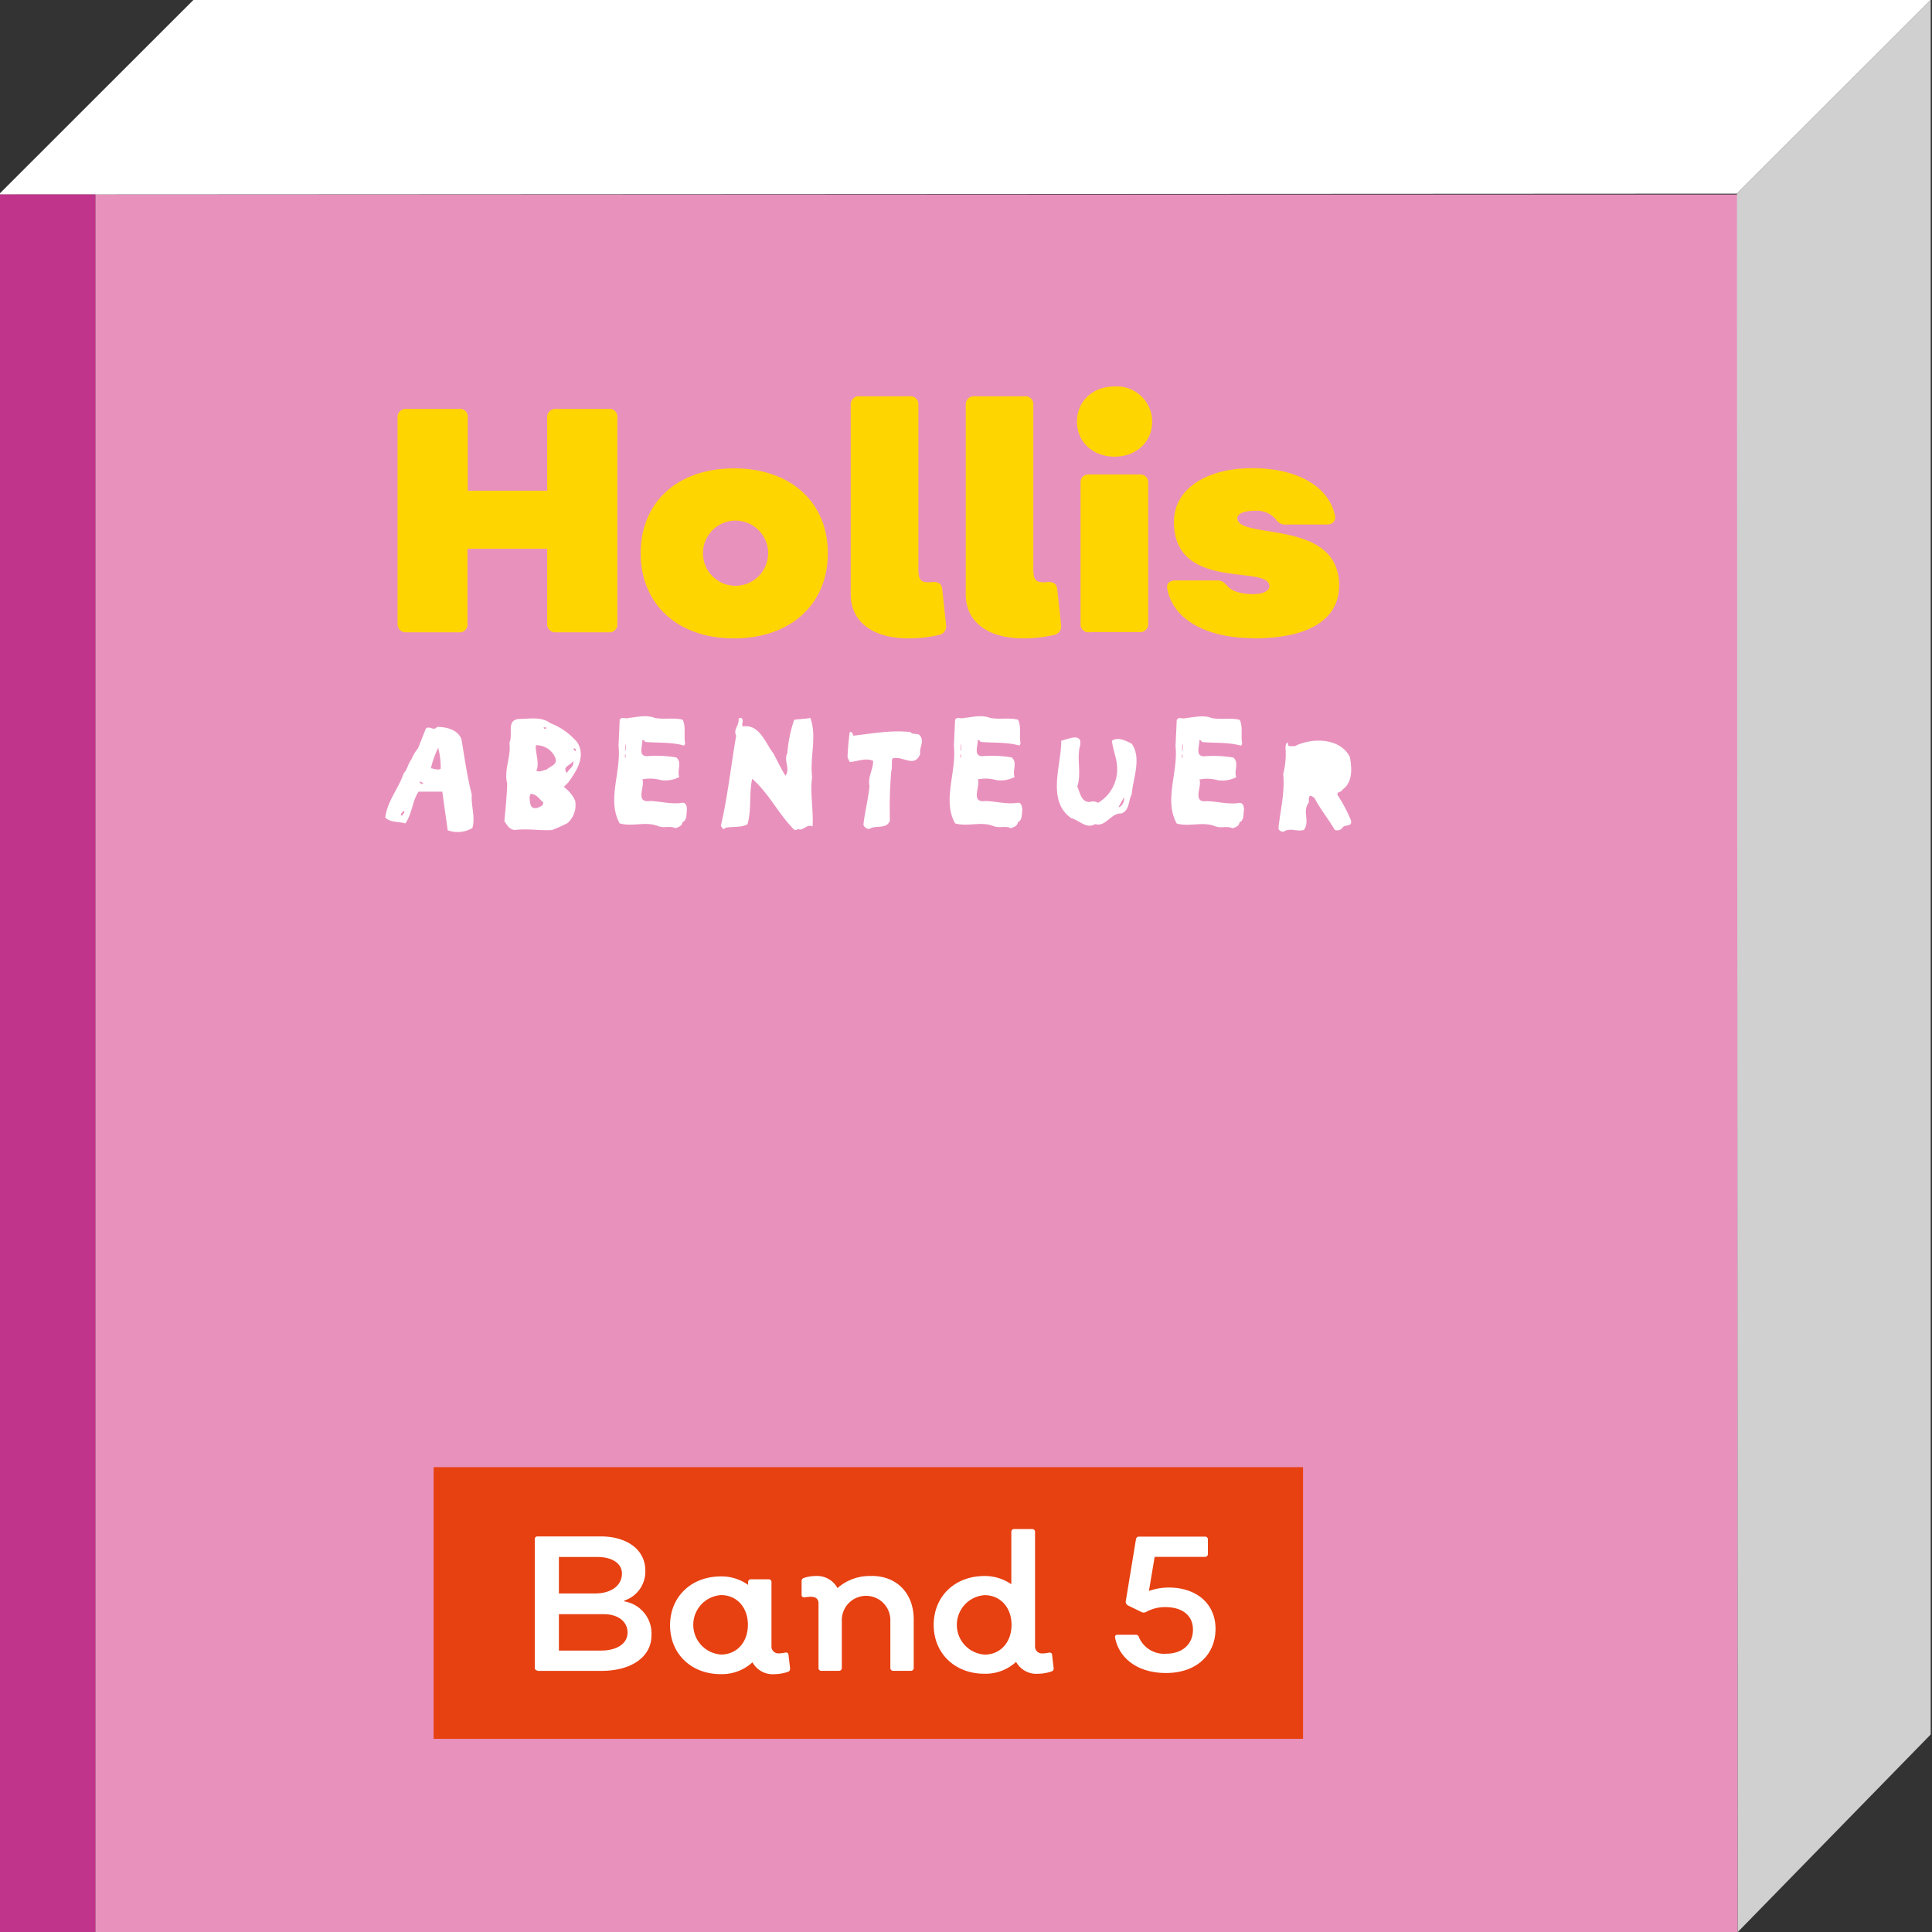
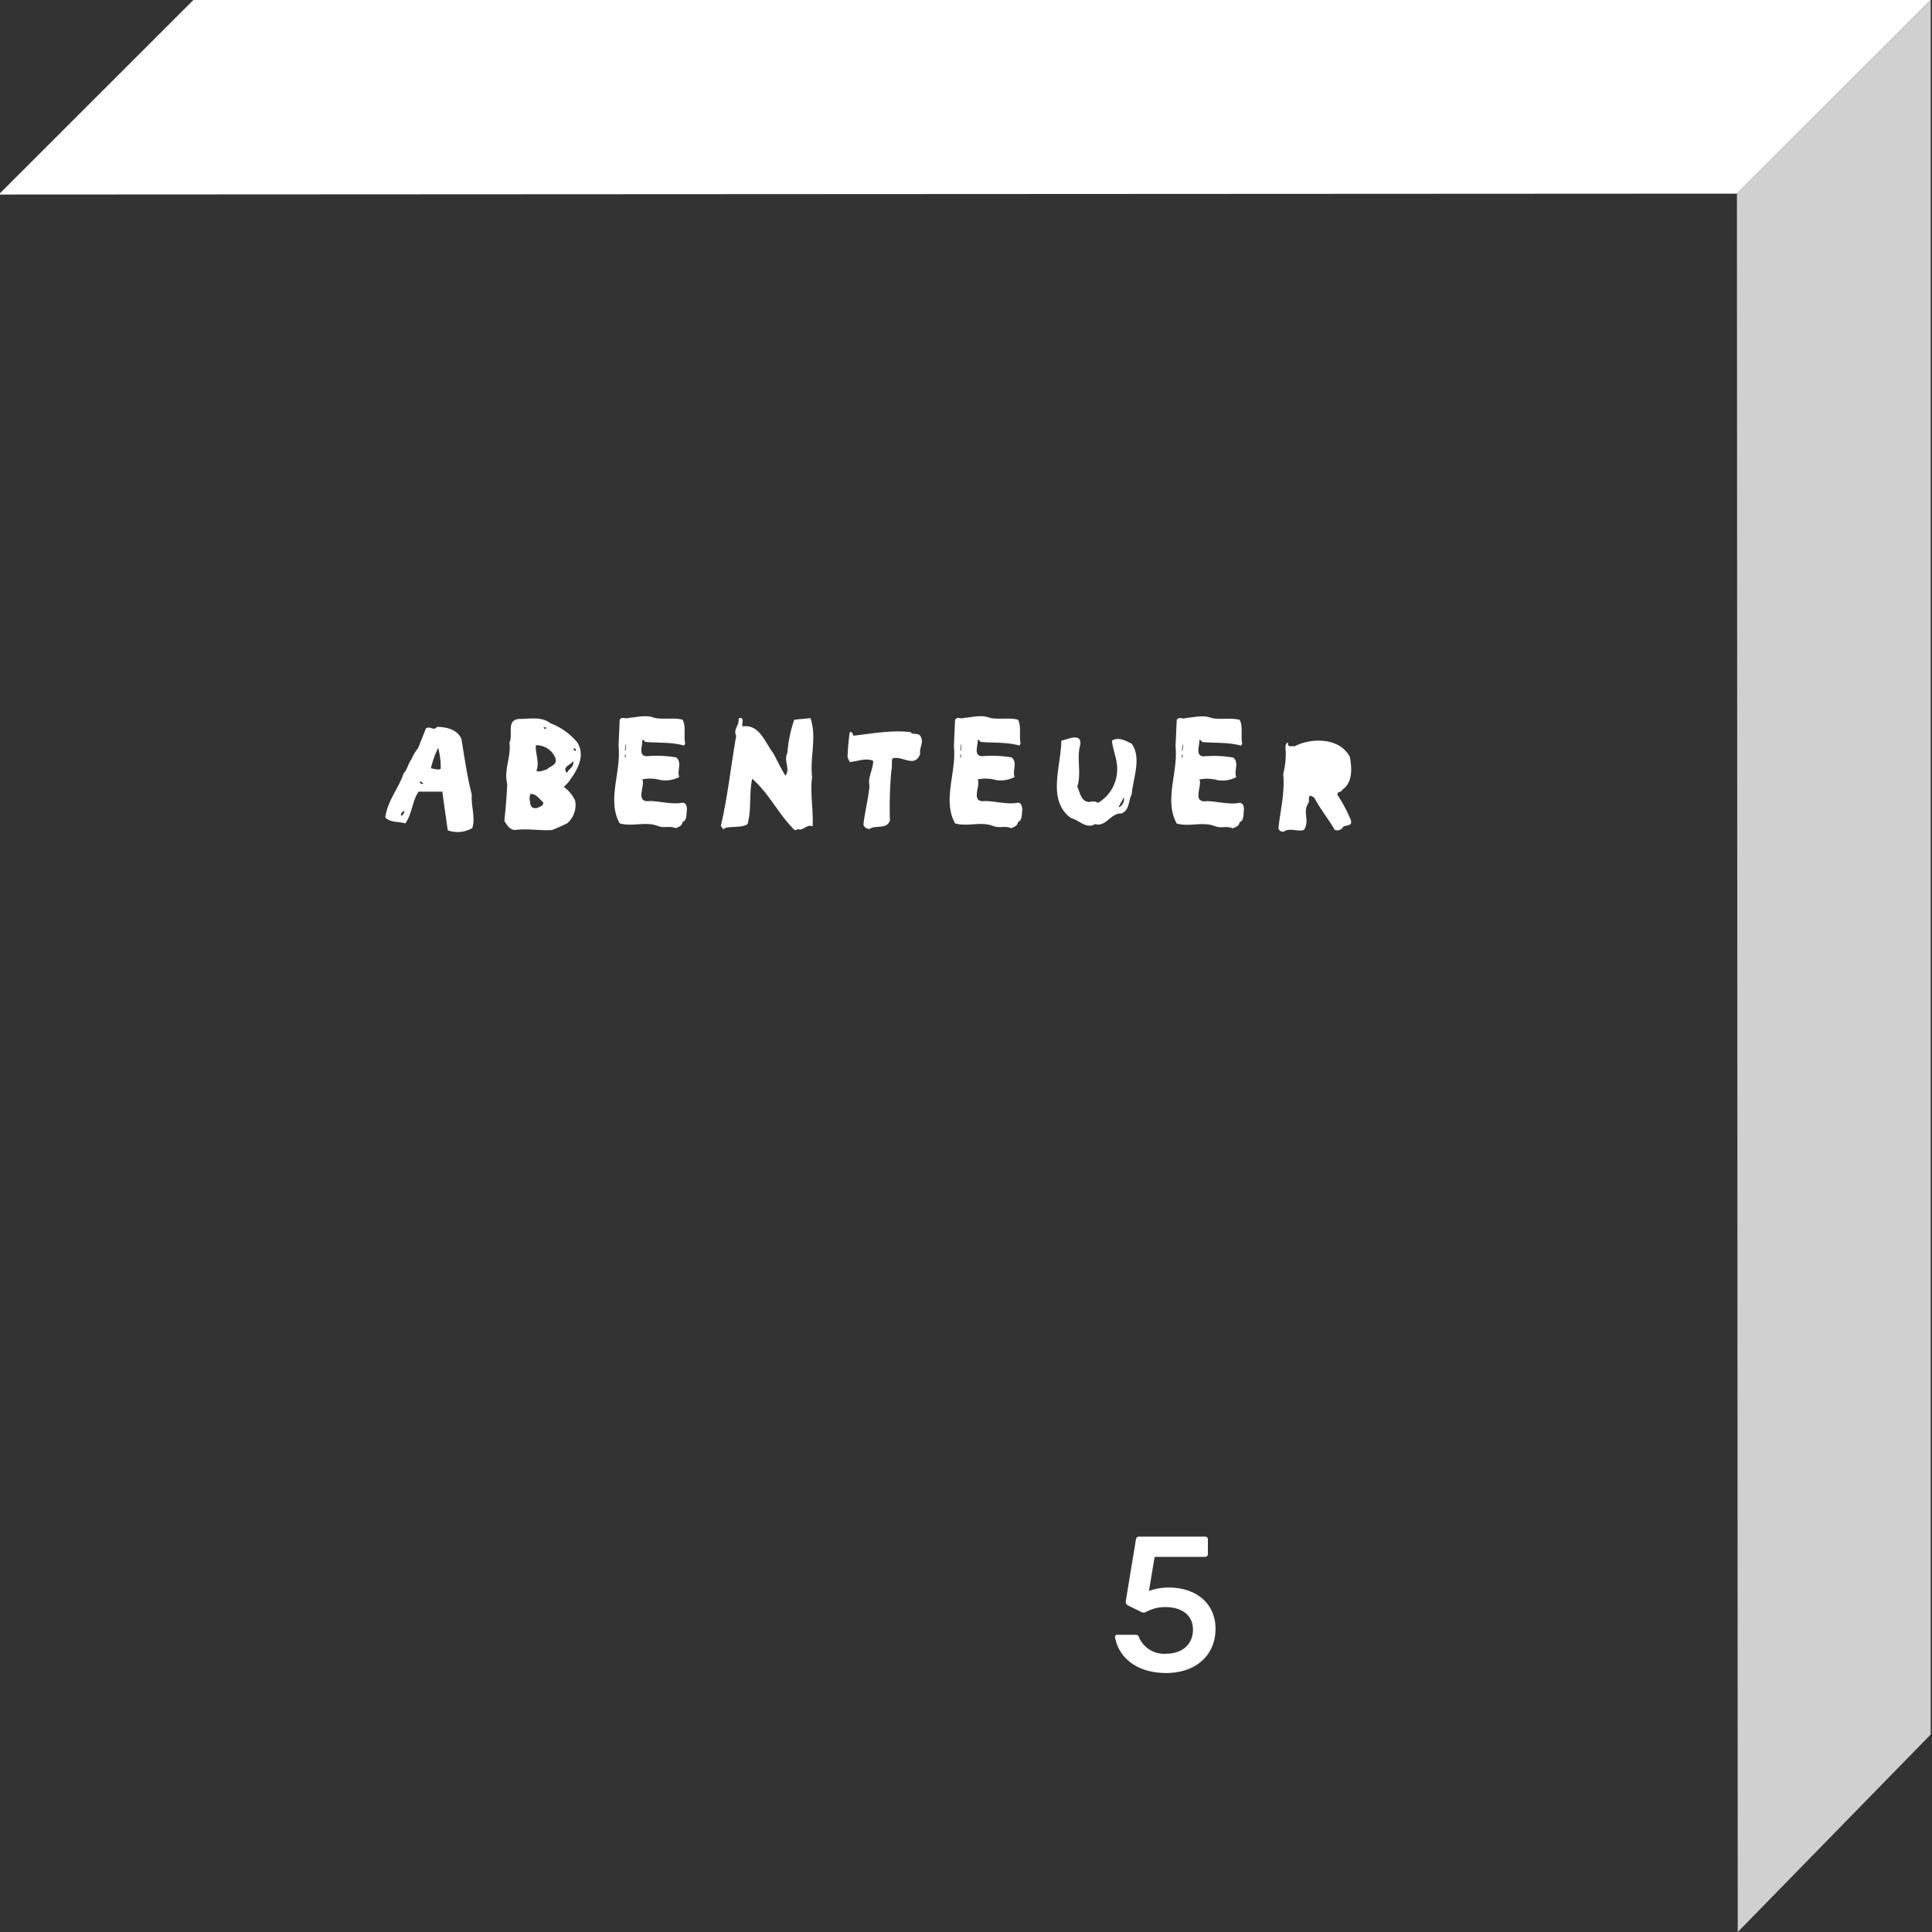
<svg xmlns="http://www.w3.org/2000/svg" id="Icon_Buch_5" data-name="Icon Buch 5" viewBox="0 0 283.46 283.46">
  <rect x="0" y="0" width="283.46" height="283.46" fill="#333333" stroke="none" />
  <defs>
    <style>.cls-1{fill:#e991bd;}.cls-2{fill:#fff;}.cls-3{fill:#d0d0d0;}.cls-4{fill:#c1348b;}.cls-5{fill:#ffd500;}.cls-6{fill:#e74011;}</style>
  </defs>
-   <rect class="cls-1" x="13.98" y="28.54" width="240.97" height="254.93" />
  <polygon class="cls-2" points="-0.19 28.54 28.37 0 283.27 0 254.84 28.41 -0.19 28.54" />
  <polygon class="cls-3" points="254.96 283.47 283.27 254.48 283.27 0 254.84 28.41 254.96 283.47" />
-   <rect class="cls-4" x="-0.19" y="28.53" width="14.17" height="254.93" />
-   <path class="cls-5" d="M183.93,93.66c8.1,0,12.54-2.76,12.54-7.77,0-9.87-14.93-6.64-14.93-9.87,0-.7,1.13-1.08,2.53-1.08a3.73,3.73,0,0,1,3.14,1.27,1.56,1.56,0,0,0,1.4.75h6c.89,0,1.4-.47,1.26-1.27-.84-4.26-5.48-7-12.12-7-6.88,0-11.51,3.13-11.51,7.86,0,10.34,14,6.22,14,9.45,0,.71-.94,1.17-2.39,1.17-1.77,0-3.18-.46-3.74-1.17-.47-.46-.75-.84-1.5-.84h-6.13c-.89,0-1.4.47-1.21,1.27.84,4.44,5.7,7.2,12.63,7.2m-24.05-.89h7.3a1.17,1.17,0,0,0,1.31-1.26V70.83c0-.8-.47-1.22-1.31-1.22h-7.3c-.85,0-1.31.42-1.31,1.22V91.51a1.17,1.17,0,0,0,1.31,1.26M163.53,67c3.18,0,5.52-2.15,5.52-5.15a5.2,5.2,0,0,0-5.52-5.15c-3.23,0-5.52,2.2-5.52,5.15S160.3,67,163.53,67M150.19,93.66a19.64,19.64,0,0,0,4.49-.51,1.27,1.27,0,0,0,1-1.45l-.56-5.24c-.09-.85-.56-1.08-1.4-1.08a3.54,3.54,0,0,1-.7.05c-1.08,0-1.41-.47-1.41-1.92V59.41a1.17,1.17,0,0,0-1.31-1.27H143a1.2,1.2,0,0,0-1.31,1.27V87.2c0,4,3.18,6.46,8.47,6.46m-16.84,0a19.7,19.7,0,0,0,4.49-.51,1.28,1.28,0,0,0,1-1.45l-.56-5.24c-.1-.85-.57-1.08-1.41-1.08a3.54,3.54,0,0,1-.7.05c-1.08,0-1.4-.47-1.4-1.92V59.41a1.17,1.17,0,0,0-1.31-1.27h-7.3a1.19,1.19,0,0,0-1.31,1.27V87.2c0,4,3.18,6.46,8.47,6.46M107.7,85.94a4.78,4.78,0,0,1,0-9.55,4.78,4.78,0,1,1,0,9.55m0,7.72c8.29,0,13.76-5,13.76-12.49S116,68.72,107.7,68.72,94,73.68,94,81.17s5.43,12.49,13.66,12.49m-48.06-.89h7.72a1.14,1.14,0,0,0,1.27-1.26v-11H80.28v11a1.2,1.2,0,0,0,1.31,1.26h7.68a1.15,1.15,0,0,0,1.31-1.26V61.28A1.15,1.15,0,0,0,89.27,60H81.59a1.19,1.19,0,0,0-1.31,1.26V72H68.63V61.28A1.13,1.13,0,0,0,67.36,60H59.64a1.19,1.19,0,0,0-1.31,1.26V91.51a1.2,1.2,0,0,0,1.31,1.26" />
  <path class="cls-2" d="M198.24,120.43a21.82,21.82,0,0,0-2-3.79c-.12-.55.55-.33.7-.77,1.56-1.07,1.41-3.17,1.11-4.81-1.48-2.87-5.65-2.85-8.12-1.56-.35-.12-1.09.25-.94-.54-.4,0-.38.64-.38.86a11.6,11.6,0,0,1-.34,3.74c.27,2.78-.45,5.43-.7,8a.7.7,0,0,0,.8.45c.86-.62,2,.07,2.94-.25.9-1.24-.22-2.63.62-3.87.28-.44-.09-.76.28-1.14.24,0,.42.2.62.28.89,1.71,2,3,3,4.73a1,1,0,0,0,1.24-.45c.37-.29,1.34-.07,1.14-.86m-24.7-9.27h-.1v-.45h.1Zm.08-1.93-.08.87h-.1l.1-.87Zm8.92,9.54c0-.43-.1-1-.67-1-1.44.29-3.17-.2-4.76-.25-2.28.32-.64-2.28-1.11-3.17a5.73,5.73,0,0,1,2.7.1,4.44,4.44,0,0,0,2.72-.45c-.4-.87.47-2.13-.44-2.87a17.12,17.12,0,0,0-4.36-.18c-1.29-.07-.55-1.63-.62-2.38.22-.09.29.2.42.28,1.78.17,3.84,0,5.7.54l.17-.3c-.25-1.09.15-2.47-.37-3.49-1.24-.35-2.75,0-4.12-.27-1.26-.5-2.57-.1-3.81,0-.52.22-.94-.27-1.31.27l-.18,3.87c.42,3.81-1.73,7.9.18,11.34,1.88.52,3.74-.32,5.57.37,1,.4,1.68-.09,2.63.33.39-.15,1-.35,1-.87.72-.32.54-1.21.67-1.83m-17.62-1.84a1.4,1.4,0,0,1-.62,1.41h-.17Zm1.14-.44c.2-2.38,1.49-5.33,0-7.44-.82-.39-1.93-1.06-2.9-.44.15,1.46.82,2.75.77,4.31a5.72,5.72,0,0,1-2.8,4.81,1.43,1.43,0,0,0-1.19-.13c-1.31.08-1.46-1.41-1.86-2.25.65-2-.14-4.12.43-6.12.27-1.88-1.89-.79-2.78-.62,0,3.69-2.18,8.82,1.46,11.37,1.17.3,2.23,1.64,3.5.87,1.61.47,2.27-1.64,3.86-1.56,1.24-.47,1-1.89,1.51-2.8M141,111.16h-.1v-.45h.1Zm.07-1.93-.07.87h-.1l.1-.87Zm8.92,9.54c-.05-.43-.1-1-.67-1-1.44.29-3.17-.2-4.76-.25-2.28.32-.64-2.28-1.11-3.17a5.73,5.73,0,0,1,2.7.1,4.43,4.43,0,0,0,2.72-.45c-.39-.87.47-2.13-.44-2.87a17.12,17.12,0,0,0-4.36-.18c-1.29-.07-.55-1.63-.62-2.38.22-.09.3.2.42.28,1.78.17,3.84,0,5.7.54l.17-.3c-.25-1.09.15-2.47-.37-3.49-1.24-.35-2.75,0-4.11-.27-1.27-.5-2.58-.1-3.82,0-.52.22-.94-.27-1.31.27l-.18,3.87c.43,3.81-1.73,7.9.18,11.34,1.88.52,3.74-.32,5.57.37,1,.4,1.69-.09,2.63.33.39-.15,1-.35,1-.87.72-.32.54-1.21.67-1.83M135,110.57c-.12-1,.64-1.69,0-2.63-.37-.47-1.12-.07-1.39-.52-2.7-.35-5.77.22-8.4.52-.1-.17-.12-.64-.54-.52a36.54,36.54,0,0,0-.32,3.69l.32.69c1.14-.07,2.3-.66,3.44-.17,0,1.31-.82,2.35-.54,3.67-.15,1.86-.7,3.84-.89,5.7a.9.9,0,0,0,.89.62c.89-.62,2.55.12,3-1.24a60.39,60.39,0,0,1,.2-7.26c.17-.55,0-1.39.17-1.84,1.46-.49,3.25,1.52,4.09-.71m-15.81,10.67c.15-2.35-.39-4.8-.07-7.23-.35-3,.74-5.85-.25-8.67-.77.15-1.71.15-2.38.27a19.73,19.73,0,0,0-1,4.88c-.6,1.12.49,2.28-.28,3.32-.64-1-1.18-2.2-1.8-3.32-1.22-1.58-2-4.28-4.49-3.91-.15-.45.15-.75-.07-1.14-.15-.15-.45-.15-.52.07.12.92-.82,1.49-.35,2.45-.77,4.39-1.24,8.92-2.25,13.21l.24.35c.18.24.33,0,.5-.08,1-.2,2.38,0,3.17-.52.62-2.08.2-4.43.69-6.66,2.33,2,3.79,5,5.88,7.18.17.25.54.55.76.18.85.39,1.34-.77,2.18-.38M91.79,111.16h-.1v-.45h.1Zm.07-1.93-.07.87h-.1l.1-.87Zm8.92,9.54c0-.43-.1-1-.67-1-1.43.29-3.17-.2-4.75-.25-2.28.32-.65-2.28-1.12-3.17a5.73,5.73,0,0,1,2.7.1,4.47,4.47,0,0,0,2.73-.45c-.4-.87.47-2.13-.45-2.87a17.09,17.09,0,0,0-4.36-.18c-1.29-.07-.54-1.63-.62-2.38.23-.09.3.2.42.28,1.79.17,3.84,0,5.7.54l.17-.3c-.24-1.09.15-2.47-.37-3.49-1.24-.35-2.75,0-4.11-.27-1.26-.5-2.58-.1-3.81,0-.52.22-.95-.27-1.32.27l-.17,3.87c.42,3.81-1.74,7.9.17,11.34,1.89.52,3.74-.32,5.58.37,1,.4,1.68-.09,2.62.33.4-.15,1-.35,1-.87.72-.32.55-1.21.67-1.83m-21.1-1.09c.09.54-.48.59-.8.81-1.21.25-1.06-.67-1.21-1.51l.15-.54c.86,0,1.24.69,1.86,1.24m1.8-6.49c.35,1-.81,1.18-1.28,1.68-.5.07-1,.45-1.52.17.52-1.16-.17-2.52-.07-3.74a3,3,0,0,1,2.87,1.89m2.56.44c.34.77-.72,1.22-.87,1.76-.77-1,.54-1.09.87-1.76m-3.92-4.81c-.15.18-.35,0-.37-.14h.37Zm4.36,3.35c-.15-.07-.57-.27-.17-.42.15.07.17.25.17.42m.25-1.24a9.73,9.73,0,0,0-4-2.87c-1.31-1-3-.62-4.48-.62-2.08.07-.92,2.25-1.52,3.49.3,2-.86,4-.32,6-.07,1.85-.24,3.69-.42,5.5.42.59.67,1.18,1.49,1.31,1.93-.25,3.71.12,5.5,0a24.25,24.25,0,0,0,2.25-1,3.52,3.52,0,0,0,1.14-3.32,5,5,0,0,0-1.66-2l.62-.62c1.24-1.68,2.63-3.81,1.39-5.87m-25.49,10c.19.12,0,.45-.2.59v.1h-.18c-.14-.24.15-.49.38-.69m2.87-4c-.2.15-.59-.07-.52-.32a1.14,1.14,0,0,1,.52.32m2.55-2.18c-.39.25-.94,0-1.44-.07a14.26,14.26,0,0,1,1.07-3,11.41,11.41,0,0,1,.37,3.12m4.63,8.67c.5-1.53-.19-3.19-.07-4.93-.67-2.6-1.06-5.37-1.51-8.1-.5-1.39-2.13-1.83-3.59-1.83-.52.69-1.07-.25-1.64.25l-1.14,2.87a7,7,0,0,0-1,1.68c-.49.62-.54,1.42-1.11,2-.77,2.3-2.38,4-2.7,6.49.76.79,2,.57,2.94.87,1-1.41,1-3.25,1.94-4.66h3.49c.25,1.88.52,3.79.79,5.67a4.26,4.26,0,0,0,3.59-.32" />
-   <rect class="cls-6" x="63.62" y="215.26" width="127.56" height="39.86" />
-   <path class="cls-2" d="M144.46,242.76a4.37,4.37,0,0,1,0-8.72c2.31,0,3.95,1.8,3.95,4.36s-1.64,4.36-3.95,4.36m10.13,2-.23-1.94c0-.28-.22-.4-.5-.34a4.66,4.66,0,0,1-1,.11,1,1,0,0,1-1-1V224.76a.4.4,0,0,0-.42-.42H148.8a.4.4,0,0,0-.42.42v7.68a6.82,6.82,0,0,0-3.94-1.21c-4.36,0-7.45,3-7.45,7.17s3.09,7.17,7.45,7.17a6.63,6.63,0,0,0,4.64-1.74,3.39,3.39,0,0,0,3.26,1.74,6.19,6.19,0,0,0,1.91-.33.44.44,0,0,0,.34-.51m-26.72-13.5a7.17,7.17,0,0,0-5,1.77,3.39,3.39,0,0,0-3.21-1.77,5.37,5.37,0,0,0-1.71.28.47.47,0,0,0-.34.51v2c0,.28.23.36.51.33a6.87,6.87,0,0,1,.78-.08c.82,0,1.19.34,1.19,1v9.45a.39.39,0,0,0,.42.42h2.58a.4.4,0,0,0,.42-.42v-7.12a3.56,3.56,0,0,1,7.12.2v6.92a.4.4,0,0,0,.42.42h2.59a.4.4,0,0,0,.42-.42v-7.12c0-3.82-2.47-6.38-6.16-6.38m-22.11,11.53a4.37,4.37,0,0,1,0-8.72c2.31,0,3.94,1.8,3.94,4.36s-1.63,4.36-3.94,4.36m10.13,2-.23-1.94c0-.28-.22-.4-.5-.34a4.66,4.66,0,0,1-1,.11,1,1,0,0,1-1-1v-9.44a.4.4,0,0,0-.42-.43h-2.58a.4.4,0,0,0-.43.43v.39a6.66,6.66,0,0,0-4-1.24c-4.36,0-7.45,3-7.45,7.17s3.09,7.17,7.45,7.17a6.63,6.63,0,0,0,4.64-1.74,3.39,3.39,0,0,0,3.26,1.74,6.19,6.19,0,0,0,1.91-.33.44.44,0,0,0,.34-.51M82,242.17v-5.34h6.58c2.08,0,3.49,1.06,3.49,2.7s-1.58,2.64-3.91,2.64Zm0-8.38v-5.35h5.65c2.25,0,3.6,1,3.6,2.43,0,1.74-1.57,2.92-3.93,2.92Zm-3.15,11.36h9.37c4.41,0,7.36-2.05,7.36-5.2a4.76,4.76,0,0,0-4-5v-.11a4.47,4.47,0,0,0,3.1-4.42c0-3-2.62-5-6.56-5H78.88a.39.39,0,0,0-.42.42v18.84a.4.4,0,0,0,.42.42" />
  <path class="cls-2" d="M163.61,240.3a.33.33,0,0,1,.36-.45h2.66a.46.46,0,0,1,.48.37,4,4,0,0,0,4,2.41c2.36,0,3.92-1.4,3.92-3.53s-1.62-3.31-4.08-3.31a5.7,5.7,0,0,0-2.77.7.74.74,0,0,1-.76,0l-1.88-.92a.61.61,0,0,1-.36-.7l1.48-9c.06-.25.17-.42.42-.42h9.72a.4.4,0,0,1,.42.42V228a.4.4,0,0,1-.42.42h-7.39l-.84,5a8.82,8.82,0,0,1,2.88-.5c4.15,0,6.89,2.41,6.89,6.05,0,3.89-2.89,6.49-7.23,6.49C167.08,245.48,164.23,243.44,163.61,240.3Z" />
</svg>